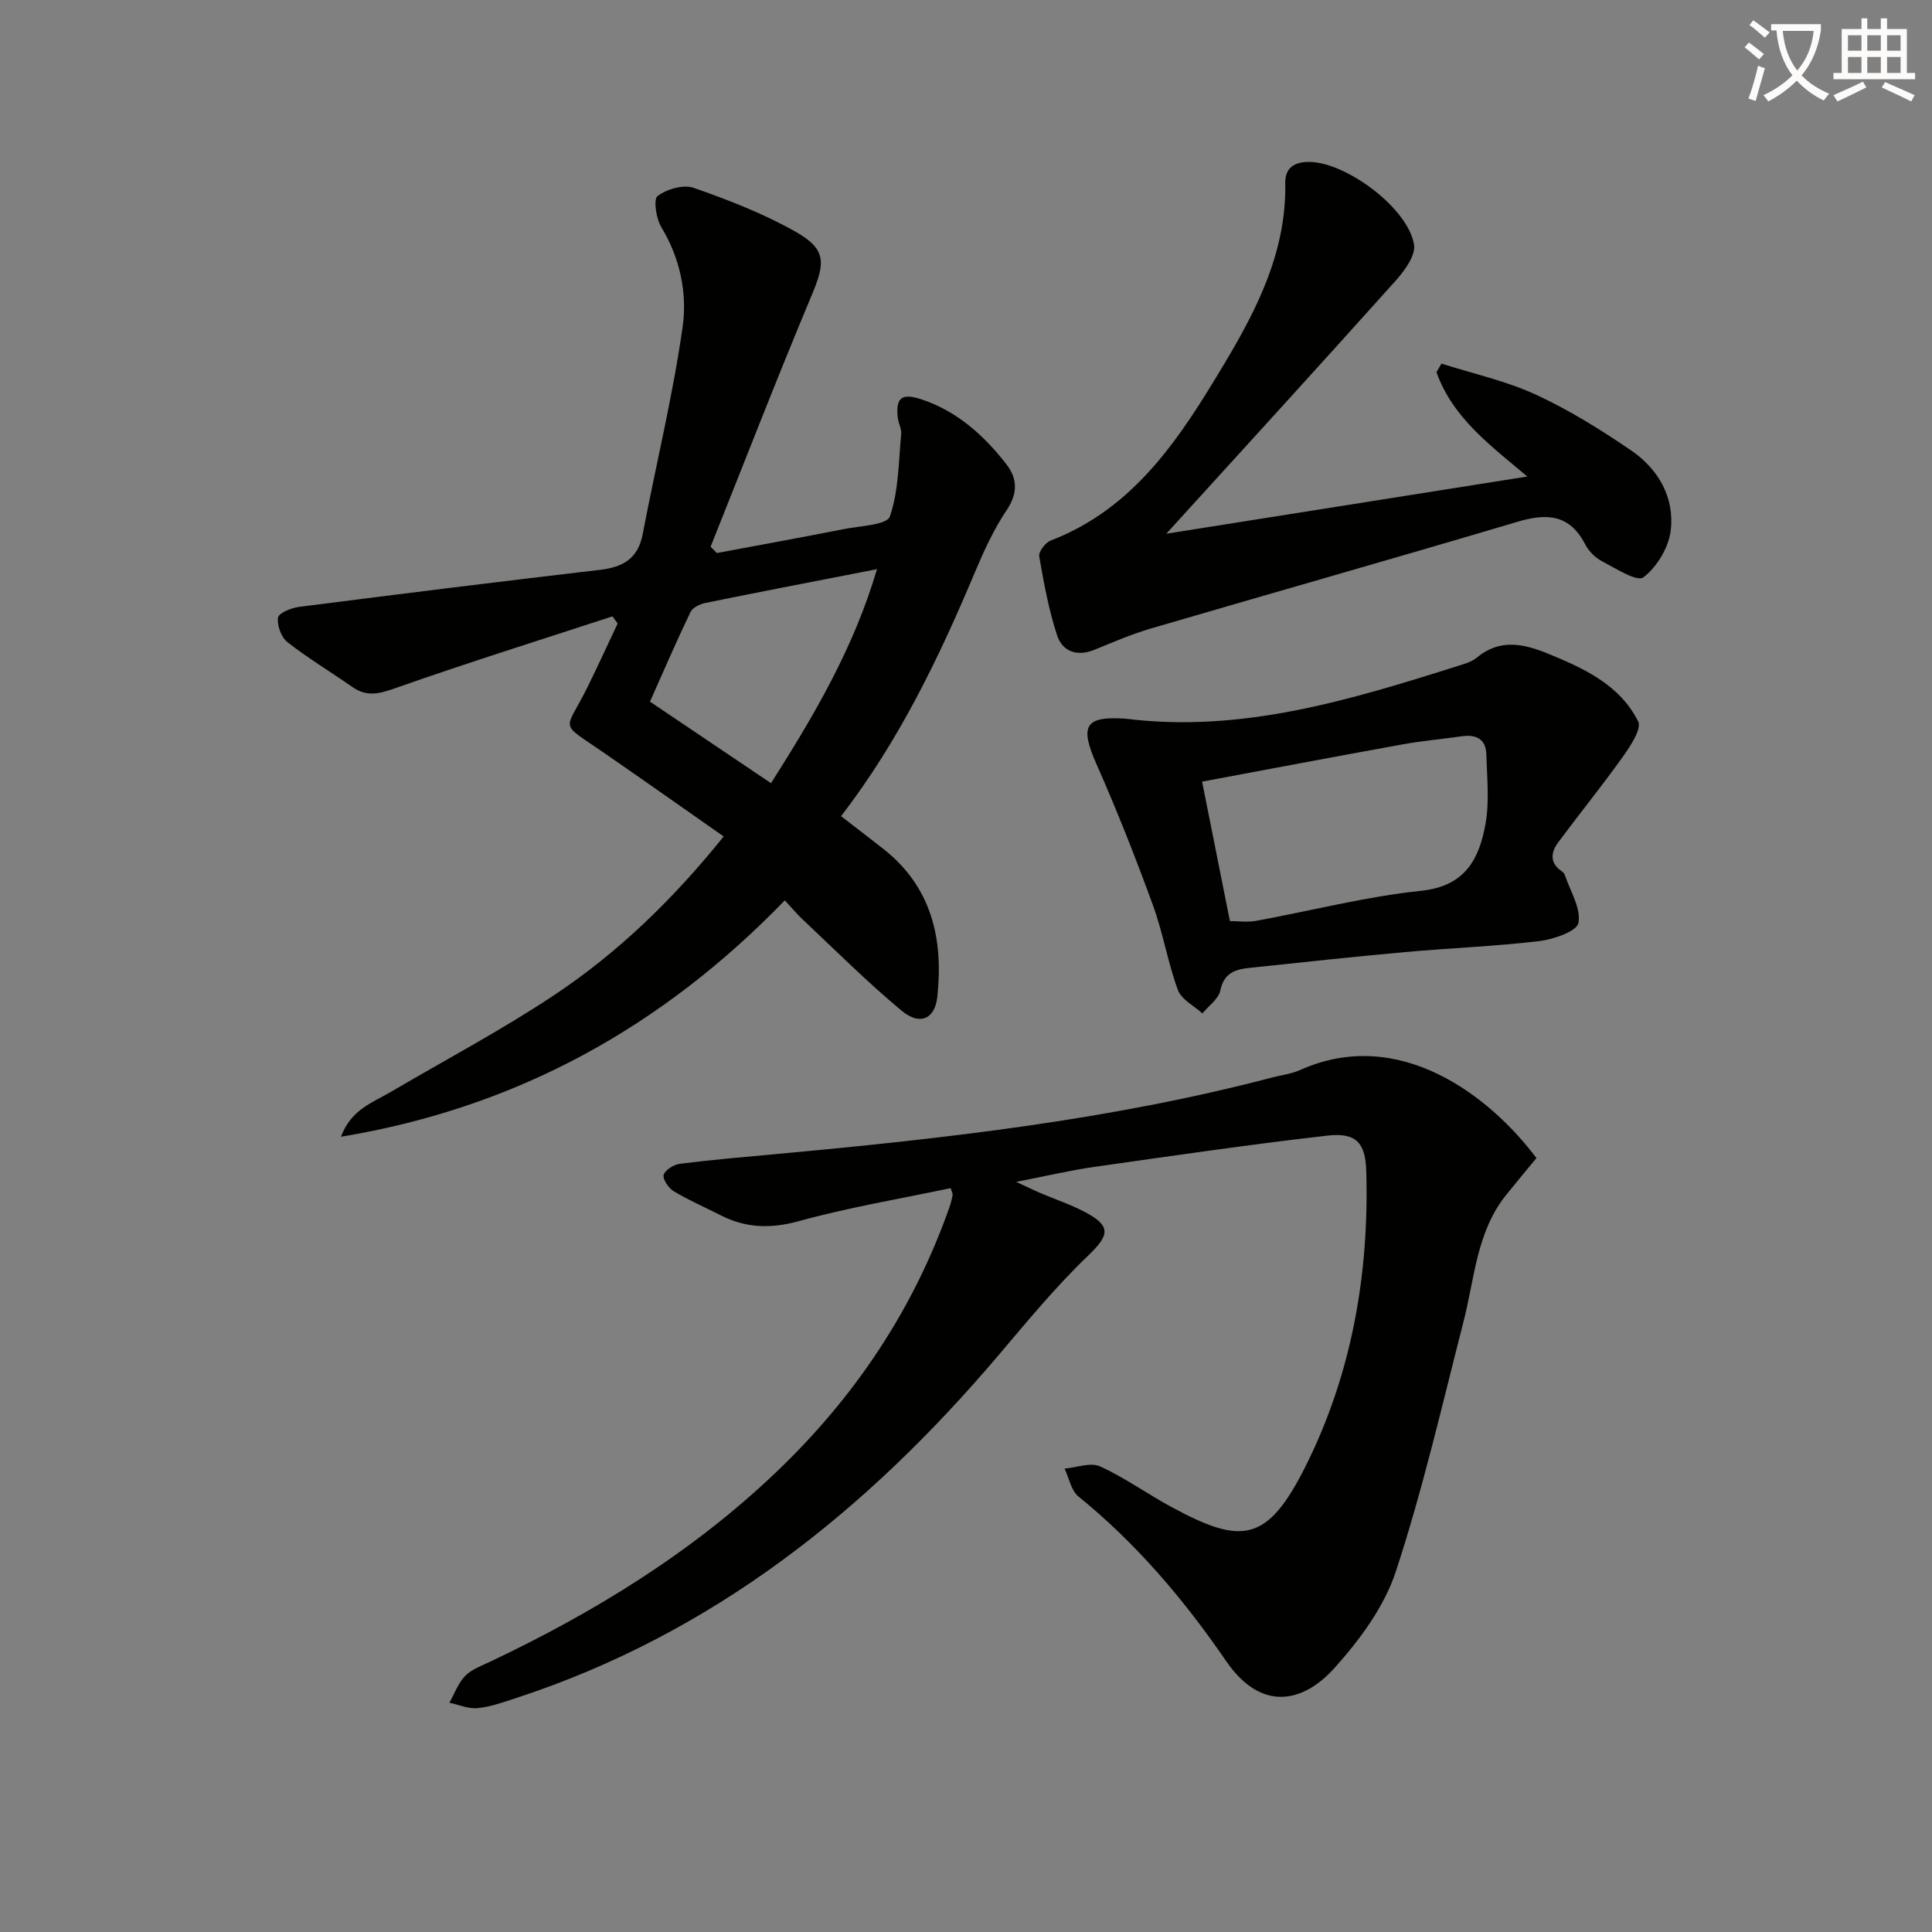
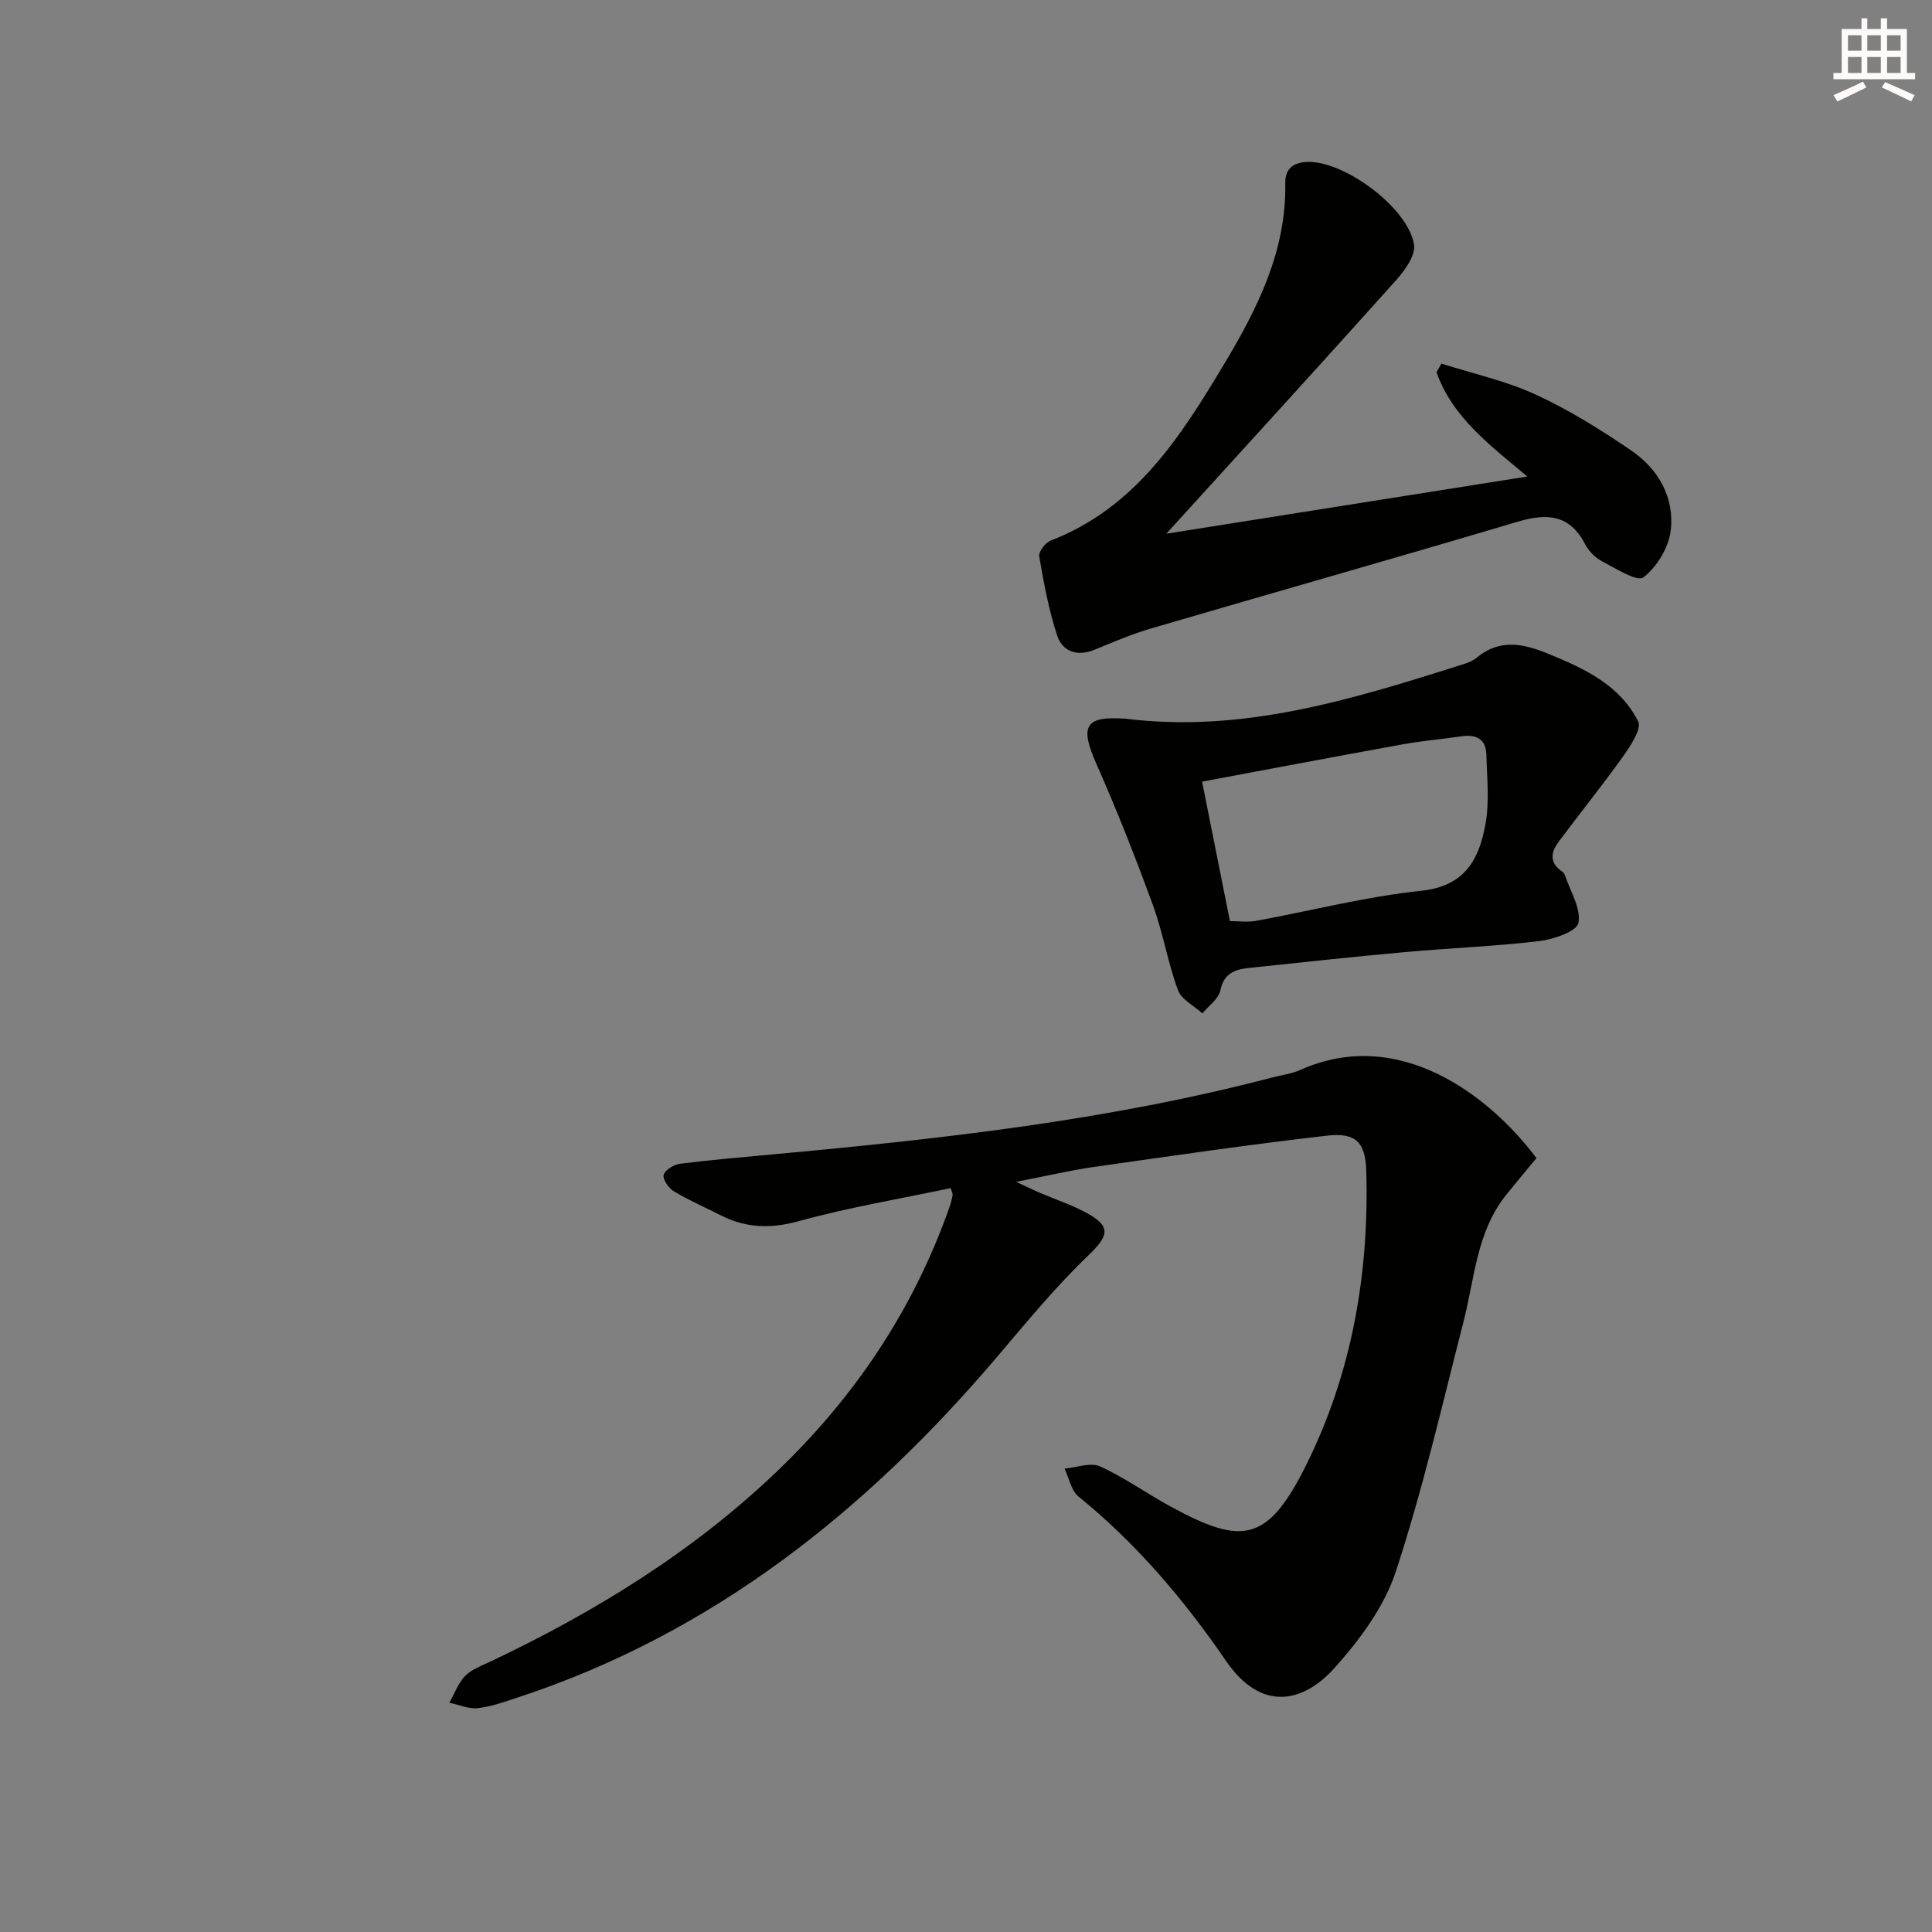
<svg xmlns="http://www.w3.org/2000/svg" enable-background="new 0 0 400 400" viewBox="0 0 400 400">
  <rect x="0" y="0" width="400" height="400" fill="#808080" stroke="none" />
-   <path d="m362.1 8.8c1.1.8 2.1 1.6 3.1 2.4l-1 1.1c-1.3-1.1-2.3-2-3-2.5zm1.9 4.8c.5.2.9.4 1.4.5-.6 2.3-1.3 4.5-1.9 6.8l-1.5-.5c.8-2.1 1.4-4.3 2-6.8zm-1-9.4c1.3.9 2.4 1.8 3.4 2.5l-1 1.1c-1.4-1.2-2.4-2.1-3.2-2.6zm3.7 2.2v-1.4h10.3v1.2c-.5 3.6-1.8 6.8-4 9.4 1.5 1.6 3.4 2.8 5.7 3.8-.3.4-.7.8-1.1 1.4-2.3-1.1-4.1-2.5-5.6-4.1-1.6 1.6-3.6 3.1-5.9 4.3-.3-.5-.7-.9-1-1.3 2.4-1.1 4.4-2.5 6-4.1-1.9-2.5-3-5.6-3.3-9.3h-1.1zm8.8 0h-6.4c.3 3.3 1.3 6 3 8.2 2-2.3 3.1-5.1 3.4-8.2z" fill="#fcfbfa" />
  <path d="m385.3 3.8h1.3v2.2h2.8v-2.2h1.3v2.2h4.1v9.1h1.7v1.3h-16.9v-1.3h1.7v-9.1h4.1v-2.2zm.4 13.1.7 1.2c-1.8.9-3.8 1.9-6 2.9-.2-.4-.5-.8-.8-1.3 2.3-1 4.3-1.9 6.1-2.8zm-3.1-6.4h2.8v-3.2h-2.8zm0 4.6h2.8v-3.3h-2.8zm4-4.6h2.8v-3.2h-2.8zm0 4.6h2.8v-3.3h-2.8zm3.7 1.9c2.1.9 4.1 1.8 6.1 2.7l-.7 1.3c-2.2-1.1-4.2-2-6.1-2.9zm3.2-9.7h-2.8v3.2h2.8zm-2.8 7.8h2.8v-3.3h-2.8z" fill="#fcfbfa" />
  <g fill="#010100">
    <path d="m196.82 245.99c-10.44 2.21-21.06 3.98-31.37 6.82-5.84 1.61-10.97 1.48-16.22-1.19-3.25-1.65-6.62-3.11-9.74-4.99-1.07-.64-2.35-2.53-2.08-3.4.33-1.05 2.13-2.13 3.41-2.29 6.59-.83 13.22-1.39 19.84-2 34.57-3.18 69.04-7.02 102.74-15.86 1.93-.51 3.98-.74 5.77-1.54 20.55-9.24 39.38 5.46 48.93 18.23-2.06 2.51-4.19 5.04-6.27 7.63-6.13 7.65-6.51 17.21-8.81 26.17-4.44 17.32-8.45 34.81-14.02 51.77-2.39 7.3-7.46 14.15-12.68 19.97-6.55 7.31-15.21 9.16-22.46-1.4-8.71-12.7-18.56-24.33-30.58-34.08-1.52-1.23-1.94-3.81-2.87-5.77 2.47-.21 5.37-1.35 7.34-.46 5.11 2.32 9.74 5.67 14.7 8.36 14.67 7.96 19.94 7.51 27.96-8.6 9.47-19.01 13.08-39.65 12.46-60.91-.17-5.92-2.15-8.01-8.09-7.33-16.15 1.85-32.24 4.2-48.33 6.49-4.86.69-9.66 1.84-16.06 3.08 2.58 1.19 3.8 1.8 5.05 2.33 3.05 1.3 6.23 2.36 9.16 3.9 5.57 2.94 5.07 4.84.67 9.06-6.69 6.41-12.62 13.63-18.63 20.71-27.19 32.04-59.03 57.5-99.54 70.79-2.68.88-5.39 1.87-8.16 2.17-1.91.2-3.93-.7-5.9-1.12 1.06-1.87 1.81-4.04 3.26-5.54 1.32-1.36 3.35-2.09 5.15-2.94 21.61-10.24 41.79-22.61 59.21-39.22 16.31-15.55 28.49-33.73 35.96-55.03.27-.78.47-1.6.61-2.42.05-.26-.16-.58-.41-1.39z" />
-     <path d="m70.6 235.35c2.07-5.63 6.51-7.05 10.26-9.25 11.31-6.65 22.96-12.81 33.87-20.07 13.21-8.79 24.59-19.79 35.1-32.85-8.42-5.89-16.53-11.62-24.7-17.26-9.64-6.67-8.18-4.18-3.56-13.53 2.18-4.4 4.21-8.87 6.31-13.3-.36-.49-.71-.99-1.07-1.48-14.87 4.86-29.81 9.54-44.57 14.73-3.39 1.19-6.1 2.12-9.25-.08-4.48-3.13-9.19-5.95-13.48-9.31-1.28-1-2.18-3.47-1.95-5.08.13-.95 2.76-2.02 4.36-2.22 20.75-2.66 41.51-5.24 62.29-7.67 4.79-.56 7.89-2.32 8.86-7.42 2.72-14.3 6.22-28.48 8.26-42.88.98-6.93-.5-14.19-4.4-20.63-1.08-1.79-1.69-5.78-.79-6.46 1.91-1.44 5.34-2.44 7.47-1.7 7.18 2.5 14.38 5.3 20.99 9.02 6.52 3.67 6.31 6.4 3.46 13.2-7.24 17.26-13.99 34.71-20.94 52.09.43.43.87.87 1.3 1.3 8.77-1.64 17.55-3.23 26.3-4.96 3.35-.66 8.91-.85 9.52-2.61 1.83-5.33 1.8-11.33 2.34-17.08.1-1.1-.59-2.25-.71-3.4-.45-4.12.84-5.1 4.84-3.79 7.41 2.44 12.93 7.42 17.6 13.39 2.36 3.02 2.47 6.07.09 9.6-2.66 3.96-4.7 8.42-6.56 12.84-7.43 17.68-15.69 34.88-27.71 50.49 2.92 2.25 5.77 4.44 8.6 6.65 10.15 7.9 12.63 18.71 11.33 30.76-.49 4.58-3.59 6.02-7.37 2.88-7.14-5.93-13.73-12.54-20.51-18.91-1.2-1.12-2.25-2.4-3.69-3.95-25.29 26.1-55.27 42.88-91.89 48.94zm63.97-90.08c8.83 5.95 16.79 11.31 25.06 16.88 8.95-14.09 17.11-27.95 21.94-44.31-12.45 2.43-24 4.65-35.52 6.99-1.14.23-2.65.97-3.1 1.9-2.93 6.1-5.61 12.32-8.38 18.54z" />
    <path d="m241.47 110.5c25.35-4.02 50.02-7.92 74.74-11.84-7.33-6.23-15.41-12.01-18.8-21.6.34-.59.69-1.19 1.03-1.78 6.52 2.08 13.31 3.56 19.48 6.4 6.91 3.18 13.48 7.27 19.78 11.57 5.64 3.85 9.04 9.75 8.2 16.62-.43 3.51-2.86 7.54-5.66 9.67-1.28.98-5.71-1.85-8.53-3.32-1.41-.73-2.77-2.09-3.5-3.5-3.21-6.21-7.89-6.52-14.01-4.7-25.27 7.52-50.64 14.7-75.94 22.11-3.97 1.16-7.8 2.82-11.64 4.39-3.64 1.49-6.66.38-7.77-3.01-1.73-5.28-2.74-10.82-3.69-16.32-.16-.96 1.26-2.84 2.35-3.26 17.59-6.77 26.99-21.61 36.01-36.68 6.86-11.46 12.83-23.34 12.58-37.3-.06-3.18 1.84-4.51 5.19-4.42 7.56.2 20.23 9.57 21.47 17.1.37 2.25-1.95 5.42-3.8 7.48-15.63 17.44-31.42 34.72-47.49 52.39z" />
    <path d="m233.07 148.8c24.04 3.01 46.53-3.89 68.98-10.99 1.26-.4 2.66-.79 3.64-1.61 4.77-3.99 9.65-2.98 14.8-.87 7.5 3.06 14.87 6.47 18.67 14.02.78 1.54-1.6 5.11-3.15 7.3-4.3 6.04-8.98 11.8-13.4 17.75-1.54 2.08-1.8 4.26.74 5.99.26.18.53.47.63.76 1.11 3.33 3.38 6.89 2.82 9.92-.32 1.75-5.15 3.42-8.1 3.77-9.23 1.1-18.54 1.44-27.8 2.28-10.75.97-21.49 2.13-32.23 3.27-2.89.31-5.26 1.03-6.01 4.66-.36 1.77-2.43 3.19-3.72 4.77-1.74-1.6-4.35-2.88-5.07-4.85-2.1-5.74-3.09-11.88-5.19-17.63-3.59-9.81-7.42-19.55-11.65-29.1-3.52-7.97-2.46-10.03 6.04-9.44zm21.57 41.9c1.77 0 3.62.27 5.37-.04 11.41-2.08 22.72-5.03 34.22-6.23 9.19-.96 12.05-6.65 13.34-13.93.82-4.64.29-9.53.16-14.31-.09-3.21-2.13-4.17-5.1-3.75-4.11.59-8.25.95-12.33 1.69-13.82 2.5-27.62 5.12-41.42 7.7 1.93 9.72 3.83 19.23 5.76 28.87z" />
  </g>
</svg>